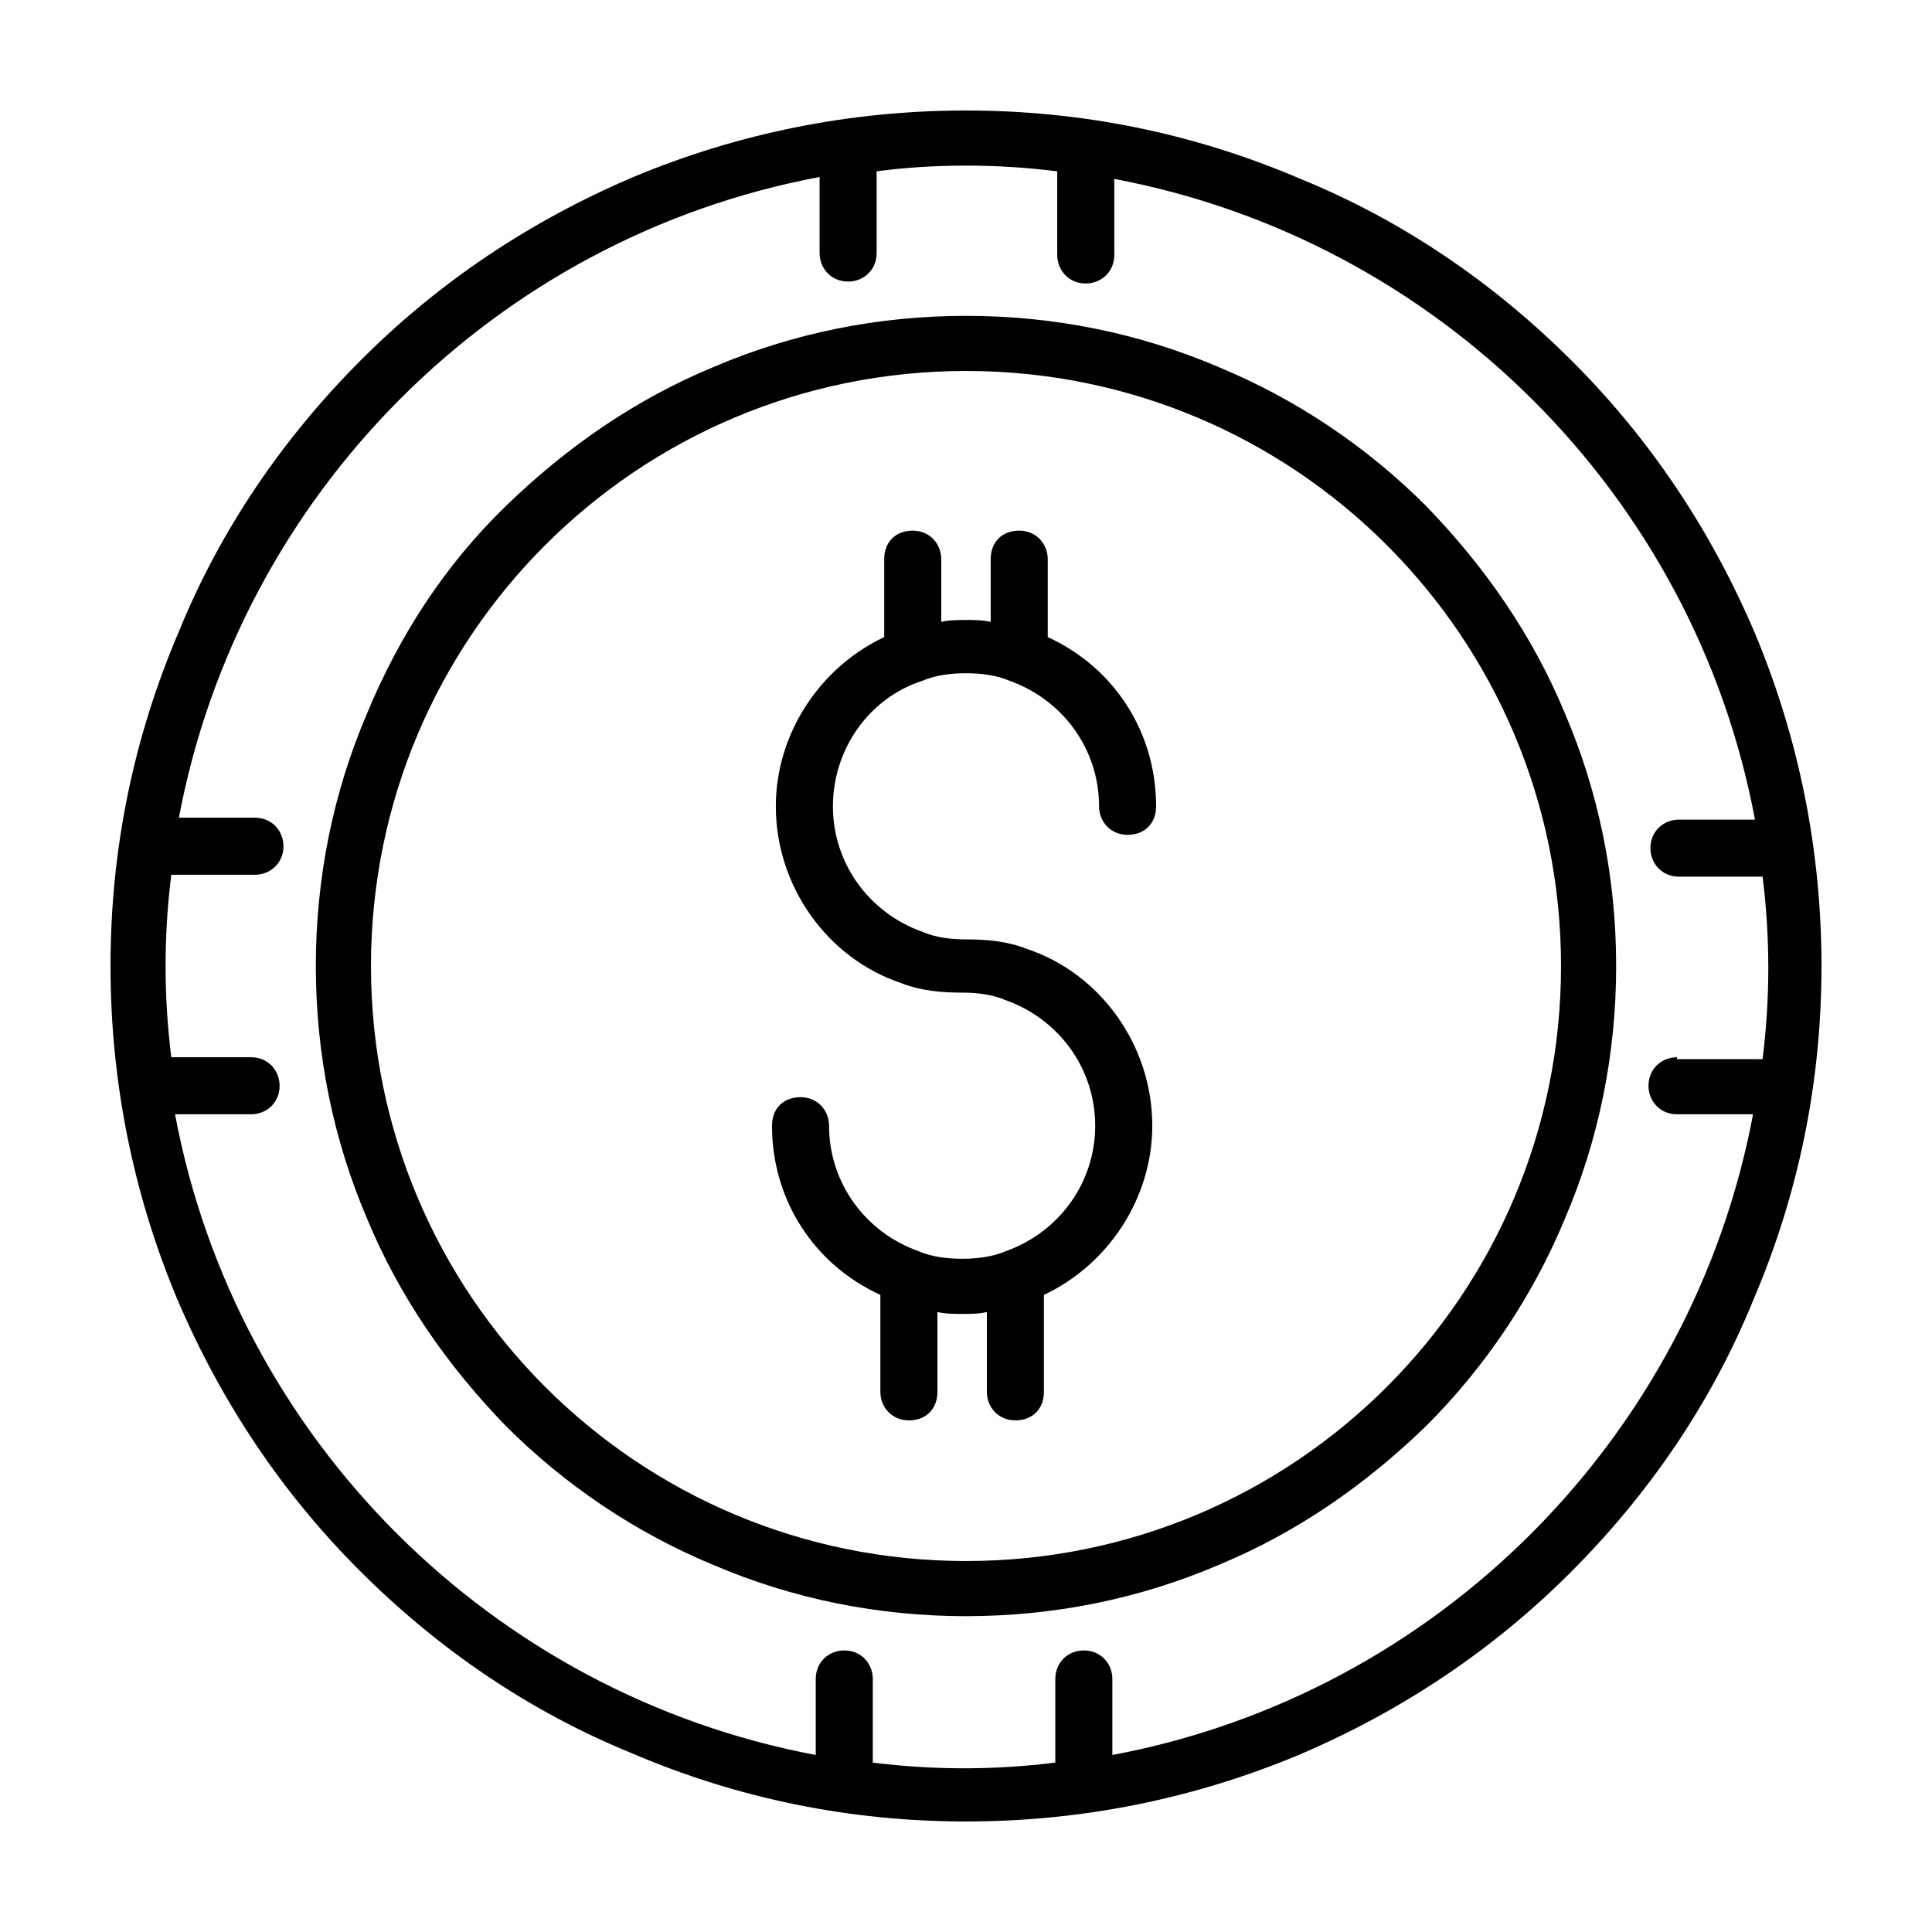
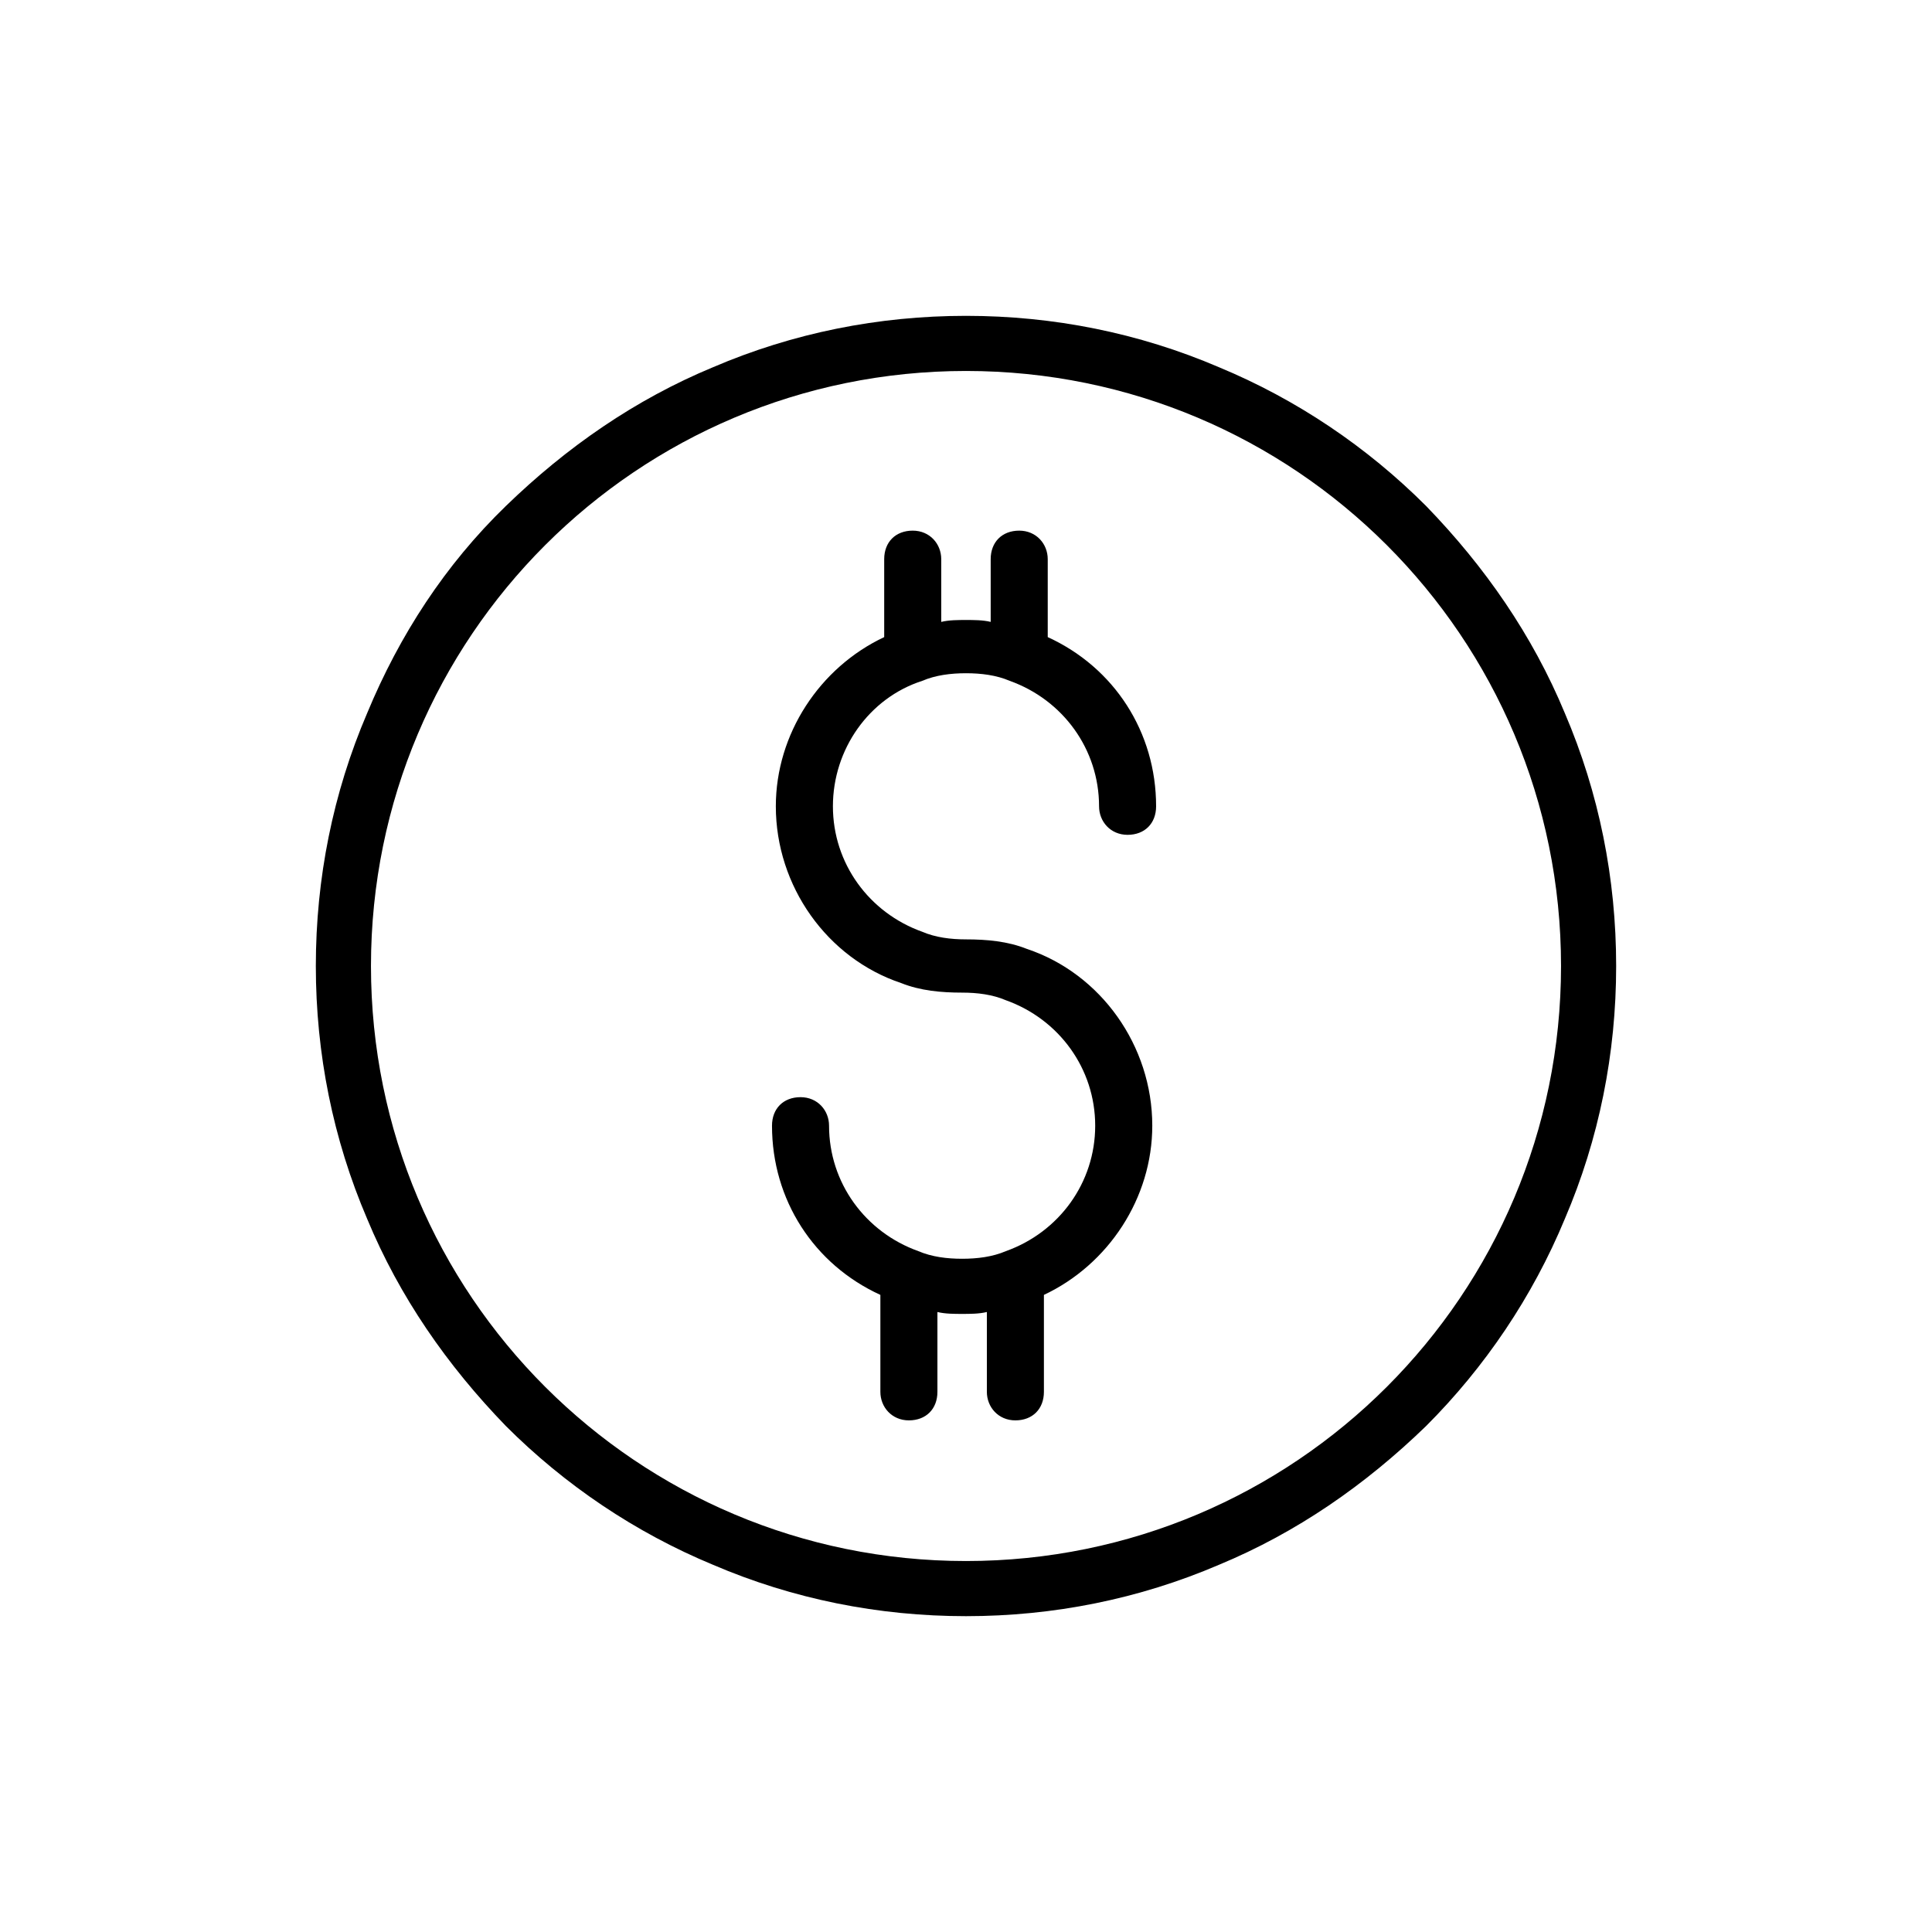
<svg xmlns="http://www.w3.org/2000/svg" fill="#000000" width="800px" height="800px" version="1.1" viewBox="144 144 512 512">
  <g>
-     <path d="m609.08 311.83c-11.586-27.207-27.711-51.387-48.367-72.043s-44.84-37.281-72.043-48.367c-28.211-12.094-57.938-18.137-88.668-18.137-30.734 0-60.457 6.043-88.168 17.633-27.207 11.586-51.387 27.711-72.043 48.367s-37.281 44.84-48.367 72.043c-12.094 28.215-18.137 57.938-18.137 88.672 0 30.73 6.047 60.457 17.633 88.168 11.586 27.207 27.711 51.387 48.367 72.043s44.84 37.281 72.043 48.367c28.215 12.09 57.938 18.133 88.672 18.133 30.73 0 60.457-6.047 88.168-17.633 27.207-11.586 51.387-27.711 72.043-48.367s37.281-44.84 48.367-72.043c12.09-28.211 18.133-57.938 18.133-88.668 0-30.734-6.043-60.457-17.633-88.168zm-20.656 112.35c-4.031 0-7.559 3.023-7.559 7.559 0 4.031 3.023 7.559 7.559 7.559h20.152c-16.121 85.648-83.633 153.66-169.79 169.79v-20.152c0-4.031-3.023-7.559-7.559-7.559-4.031 0-7.559 3.023-7.559 7.559v22.168c-8.062 1.008-16.121 1.512-24.184 1.512s-16.121-0.504-24.184-1.512v-22.168c0-4.031-3.023-7.559-7.559-7.559-4.031 0-7.559 3.023-7.559 7.559v20.152c-85.648-16.121-153.66-83.633-169.79-169.79h20.152c4.031 0 7.559-3.023 7.559-7.559 0-4.031-3.023-7.559-7.559-7.559h-21.148c-1.008-8.059-1.512-16.121-1.512-24.18 0-8.062 0.504-16.121 1.512-24.184h22.168c4.031 0 7.559-3.023 7.559-7.559 0-4.031-3.023-7.559-7.559-7.559h-20.152c16.121-85.648 83.633-153.66 169.79-169.79v20.152c0 4.031 3.023 7.559 7.559 7.559 4.031 0 7.559-3.023 7.559-7.559l-0.004-21.66c7.555-1.008 15.617-1.512 23.68-1.512s16.121 0.504 24.184 1.512v22.168c0 4.031 3.023 7.559 7.559 7.559 4.031 0 7.559-3.023 7.559-7.559v-20.152c85.648 16.121 153.66 83.633 169.79 169.79h-20.152c-4.031 0-7.559 3.023-7.559 7.559 0 4.031 3.023 7.559 7.559 7.559h22.168c1.008 8.062 1.512 16.121 1.512 24.184s-0.504 16.121-1.512 24.184l-22.68-0.008z" />
    <path d="m521.92 278.08c-15.617-15.617-34.258-28.215-54.914-36.777-21.16-9.07-43.832-13.602-67.008-13.602s-45.848 4.535-67.008 13.602c-20.656 8.566-38.793 21.16-54.914 36.777s-28.215 34.258-36.777 54.914c-9.07 21.16-13.602 43.832-13.602 67.008s4.535 45.848 13.602 67.008c8.566 20.656 21.16 38.793 36.777 54.914 15.617 15.617 34.258 28.215 54.914 36.777 21.16 9.07 43.832 13.602 67.008 13.602s45.848-4.535 67.008-13.602c20.656-8.566 38.793-21.16 54.914-36.777 15.617-15.617 28.215-34.258 36.777-54.914 9.07-21.16 13.602-43.832 13.602-67.008s-4.535-45.848-13.602-67.008c-8.566-20.656-21.16-38.793-36.777-54.914zm-121.92 279.61c-87.16 0-157.69-70.535-157.69-157.69 0-87.16 70.535-157.69 157.69-157.69 87.16 0 157.69 70.535 157.69 157.69s-70.535 157.69-157.69 157.69z" />
    <path d="m388.41 324.43c3.527-1.512 7.559-2.016 11.586-2.016 4.031 0 8.062 0.504 11.586 2.016 14.105 5.039 23.68 18.137 23.68 33.25 0 4.031 3.023 7.559 7.559 7.559 4.535 0 7.559-3.023 7.559-7.559 0-19.648-11.082-36.777-28.719-44.84v-20.656c0-4.031-3.023-7.559-7.559-7.559-4.535 0-7.559 3.023-7.559 7.559v16.625c-2.016-0.504-4.535-0.504-6.551-0.504-2.016 0-4.535 0-6.551 0.504v-16.625c0-4.031-3.023-7.559-7.559-7.559-4.535 0-7.559 3.023-7.559 7.559v20.656c-17.129 8.062-28.719 25.695-28.719 44.84 0 21.16 13.602 40.305 33.25 46.855 5.039 2.016 10.578 2.519 16.121 2.519 4.031 0 8.062 0.504 11.586 2.016 14.105 5.039 23.68 18.137 23.68 33.25 0 15.113-9.574 28.215-23.68 33.25-3.527 1.512-7.559 2.016-11.586 2.016-4.031 0-8.062-0.504-11.586-2.016-14.105-5.039-23.68-18.137-23.68-33.25 0-4.031-3.023-7.559-7.559-7.559s-7.559 3.023-7.559 7.559c0 19.648 11.082 36.777 28.719 44.84v25.695c0 4.031 3.023 7.559 7.559 7.559s7.559-3.023 7.559-7.559v-21.16c2.016 0.504 4.535 0.504 6.551 0.504s4.535 0 6.551-0.504v21.16c0 4.031 3.023 7.559 7.559 7.559s7.559-3.023 7.559-7.559v-25.695c17.129-8.062 28.719-25.695 28.719-44.84 0-21.16-13.602-40.305-33.25-46.855-5.039-2.016-10.578-2.519-16.121-2.519-4.031 0-8.062-0.504-11.586-2.016-14.105-5.039-23.68-18.137-23.68-33.25s9.574-28.715 23.68-33.25z" />
  </g>
</svg>